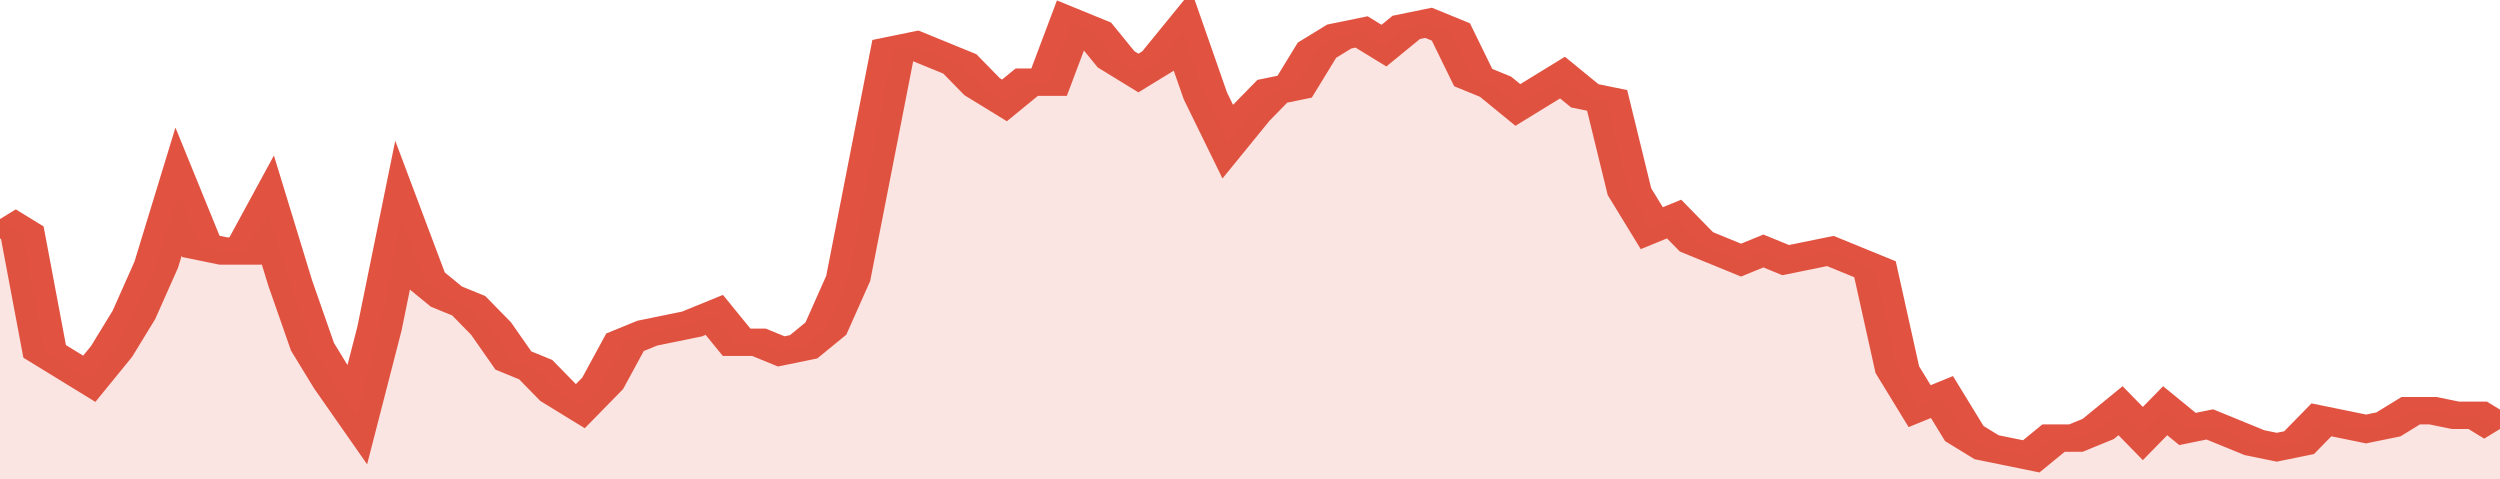
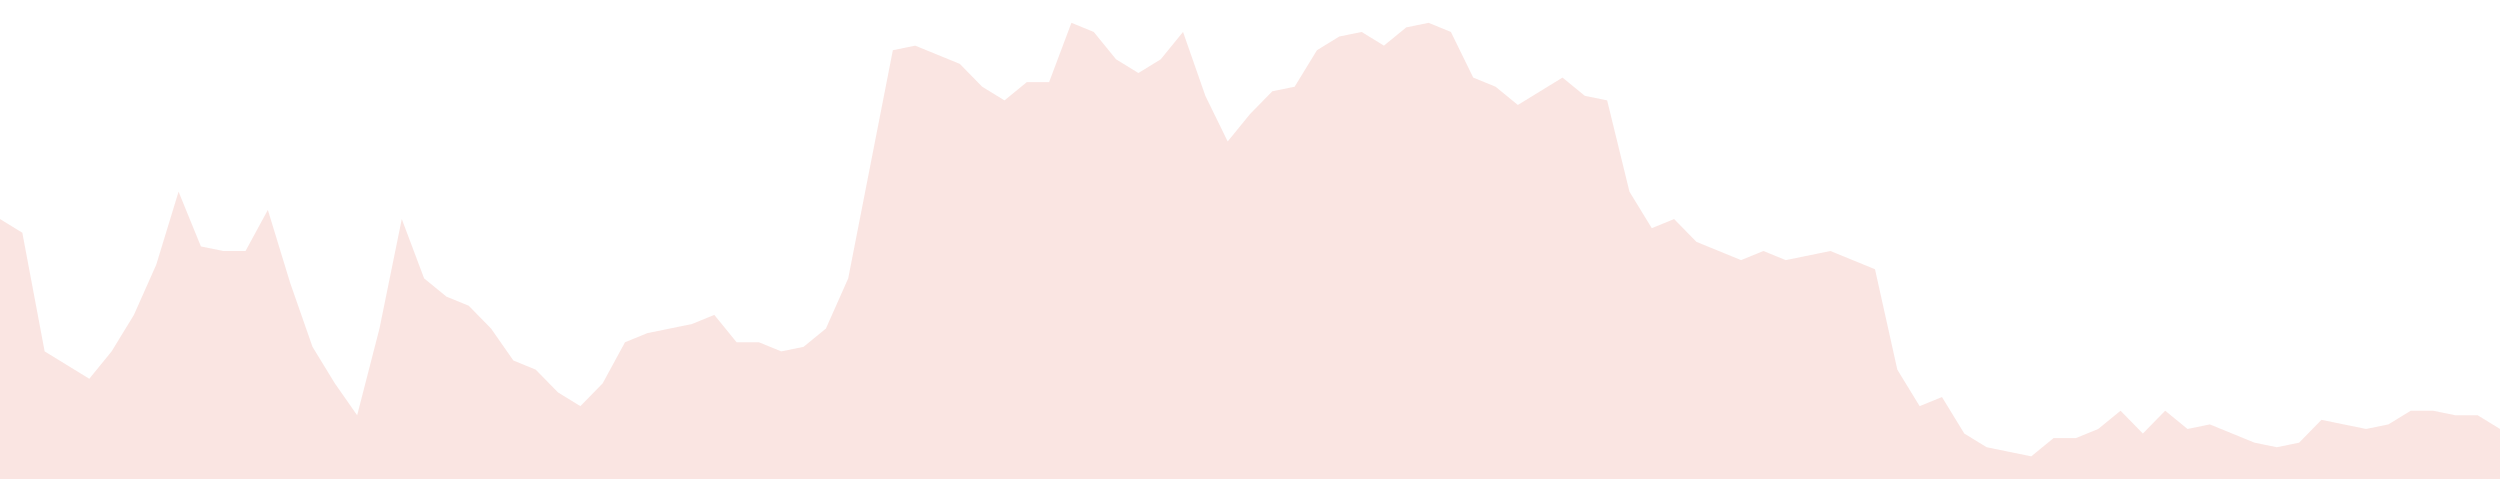
<svg xmlns="http://www.w3.org/2000/svg" viewBox="0 0 336 105" width="120" height="23" preserveAspectRatio="none">
-   <polyline fill="none" stroke="#E15241" stroke-width="6" points="0, 48 3, 51 6, 77 9, 80 12, 83 15, 77 18, 69 21, 58 24, 42 27, 54 30, 55 33, 55 36, 46 39, 62 42, 76 45, 84 48, 91 51, 72 54, 48 57, 61 60, 65 63, 67 66, 72 69, 79 72, 81 75, 86 78, 89 81, 84 84, 75 87, 73 90, 72 93, 71 96, 69 99, 75 102, 75 105, 77 108, 76 111, 72 114, 61 117, 36 120, 11 123, 10 126, 12 129, 14 132, 19 135, 22 138, 18 141, 18 144, 5 147, 7 150, 13 153, 16 156, 13 159, 7 162, 21 165, 31 168, 25 171, 20 174, 19 177, 11 180, 8 183, 7 186, 10 189, 6 192, 5 195, 7 198, 17 201, 19 204, 23 207, 20 210, 17 213, 21 216, 22 219, 42 222, 50 225, 48 228, 53 231, 55 234, 57 237, 55 240, 57 243, 56 246, 55 249, 57 252, 59 255, 81 258, 89 261, 87 264, 95 267, 98 270, 99 273, 100 276, 96 279, 96 282, 94 285, 90 288, 95 291, 90 294, 94 297, 93 300, 95 303, 97 306, 98 309, 97 312, 92 315, 93 318, 94 321, 93 324, 90 327, 90 330, 91 333, 91 336, 94 336, 94 "> </polyline>
  <polygon fill="#E15241" opacity="0.15" points="0, 105 0, 48 3, 51 6, 77 9, 80 12, 83 15, 77 18, 69 21, 58 24, 42 27, 54 30, 55 33, 55 36, 46 39, 62 42, 76 45, 84 48, 91 51, 72 54, 48 57, 61 60, 65 63, 67 66, 72 69, 79 72, 81 75, 86 78, 89 81, 84 84, 75 87, 73 90, 72 93, 71 96, 69 99, 75 102, 75 105, 77 108, 76 111, 72 114, 61 117, 36 120, 11 123, 10 126, 12 129, 14 132, 19 135, 22 138, 18 141, 18 144, 5 147, 7 150, 13 153, 16 156, 13 159, 7 162, 21 165, 31 168, 25 171, 20 174, 19 177, 11 180, 8 183, 7 186, 10 189, 6 192, 5 195, 7 198, 17 201, 19 204, 23 207, 20 210, 17 213, 21 216, 22 219, 42 222, 50 225, 48 228, 53 231, 55 234, 57 237, 55 240, 57 243, 56 246, 55 249, 57 252, 59 255, 81 258, 89 261, 87 264, 95 267, 98 270, 99 273, 100 276, 96 279, 96 282, 94 285, 90 288, 95 291, 90 294, 94 297, 93 300, 95 303, 97 306, 98 309, 97 312, 92 315, 93 318, 94 321, 93 324, 90 327, 90 330, 91 333, 91 336, 94 336, 105 " />
</svg>